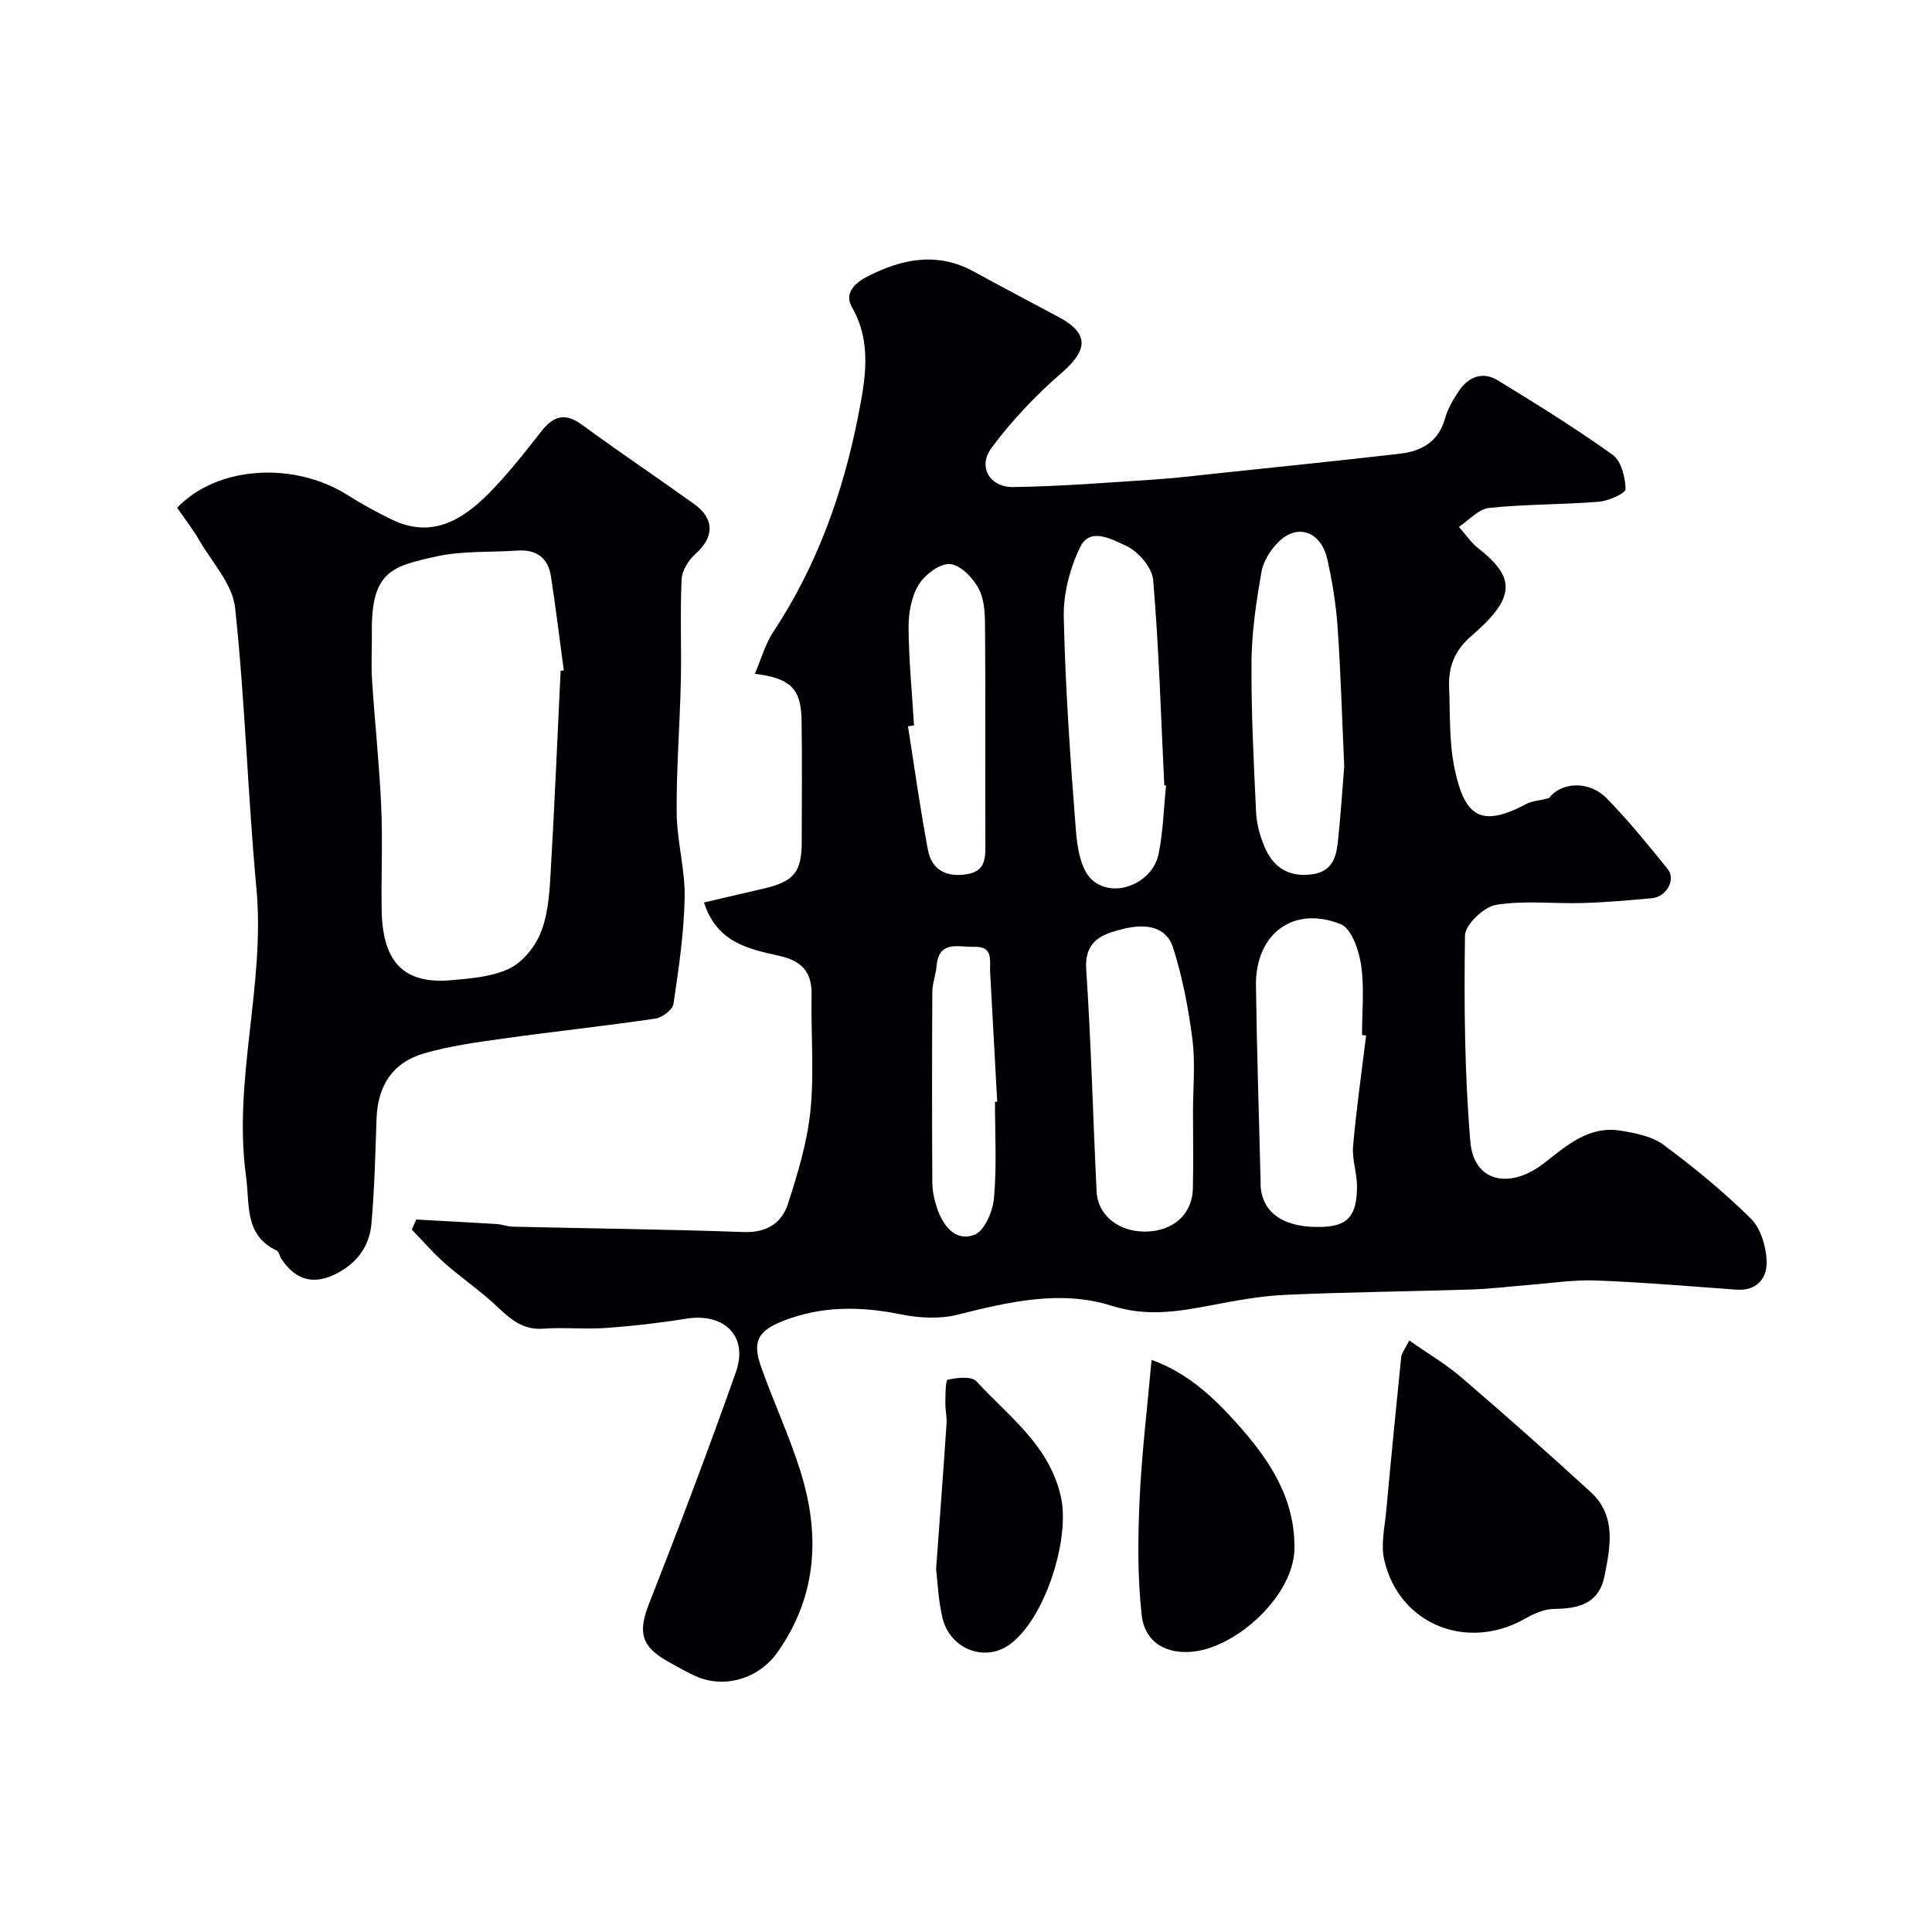
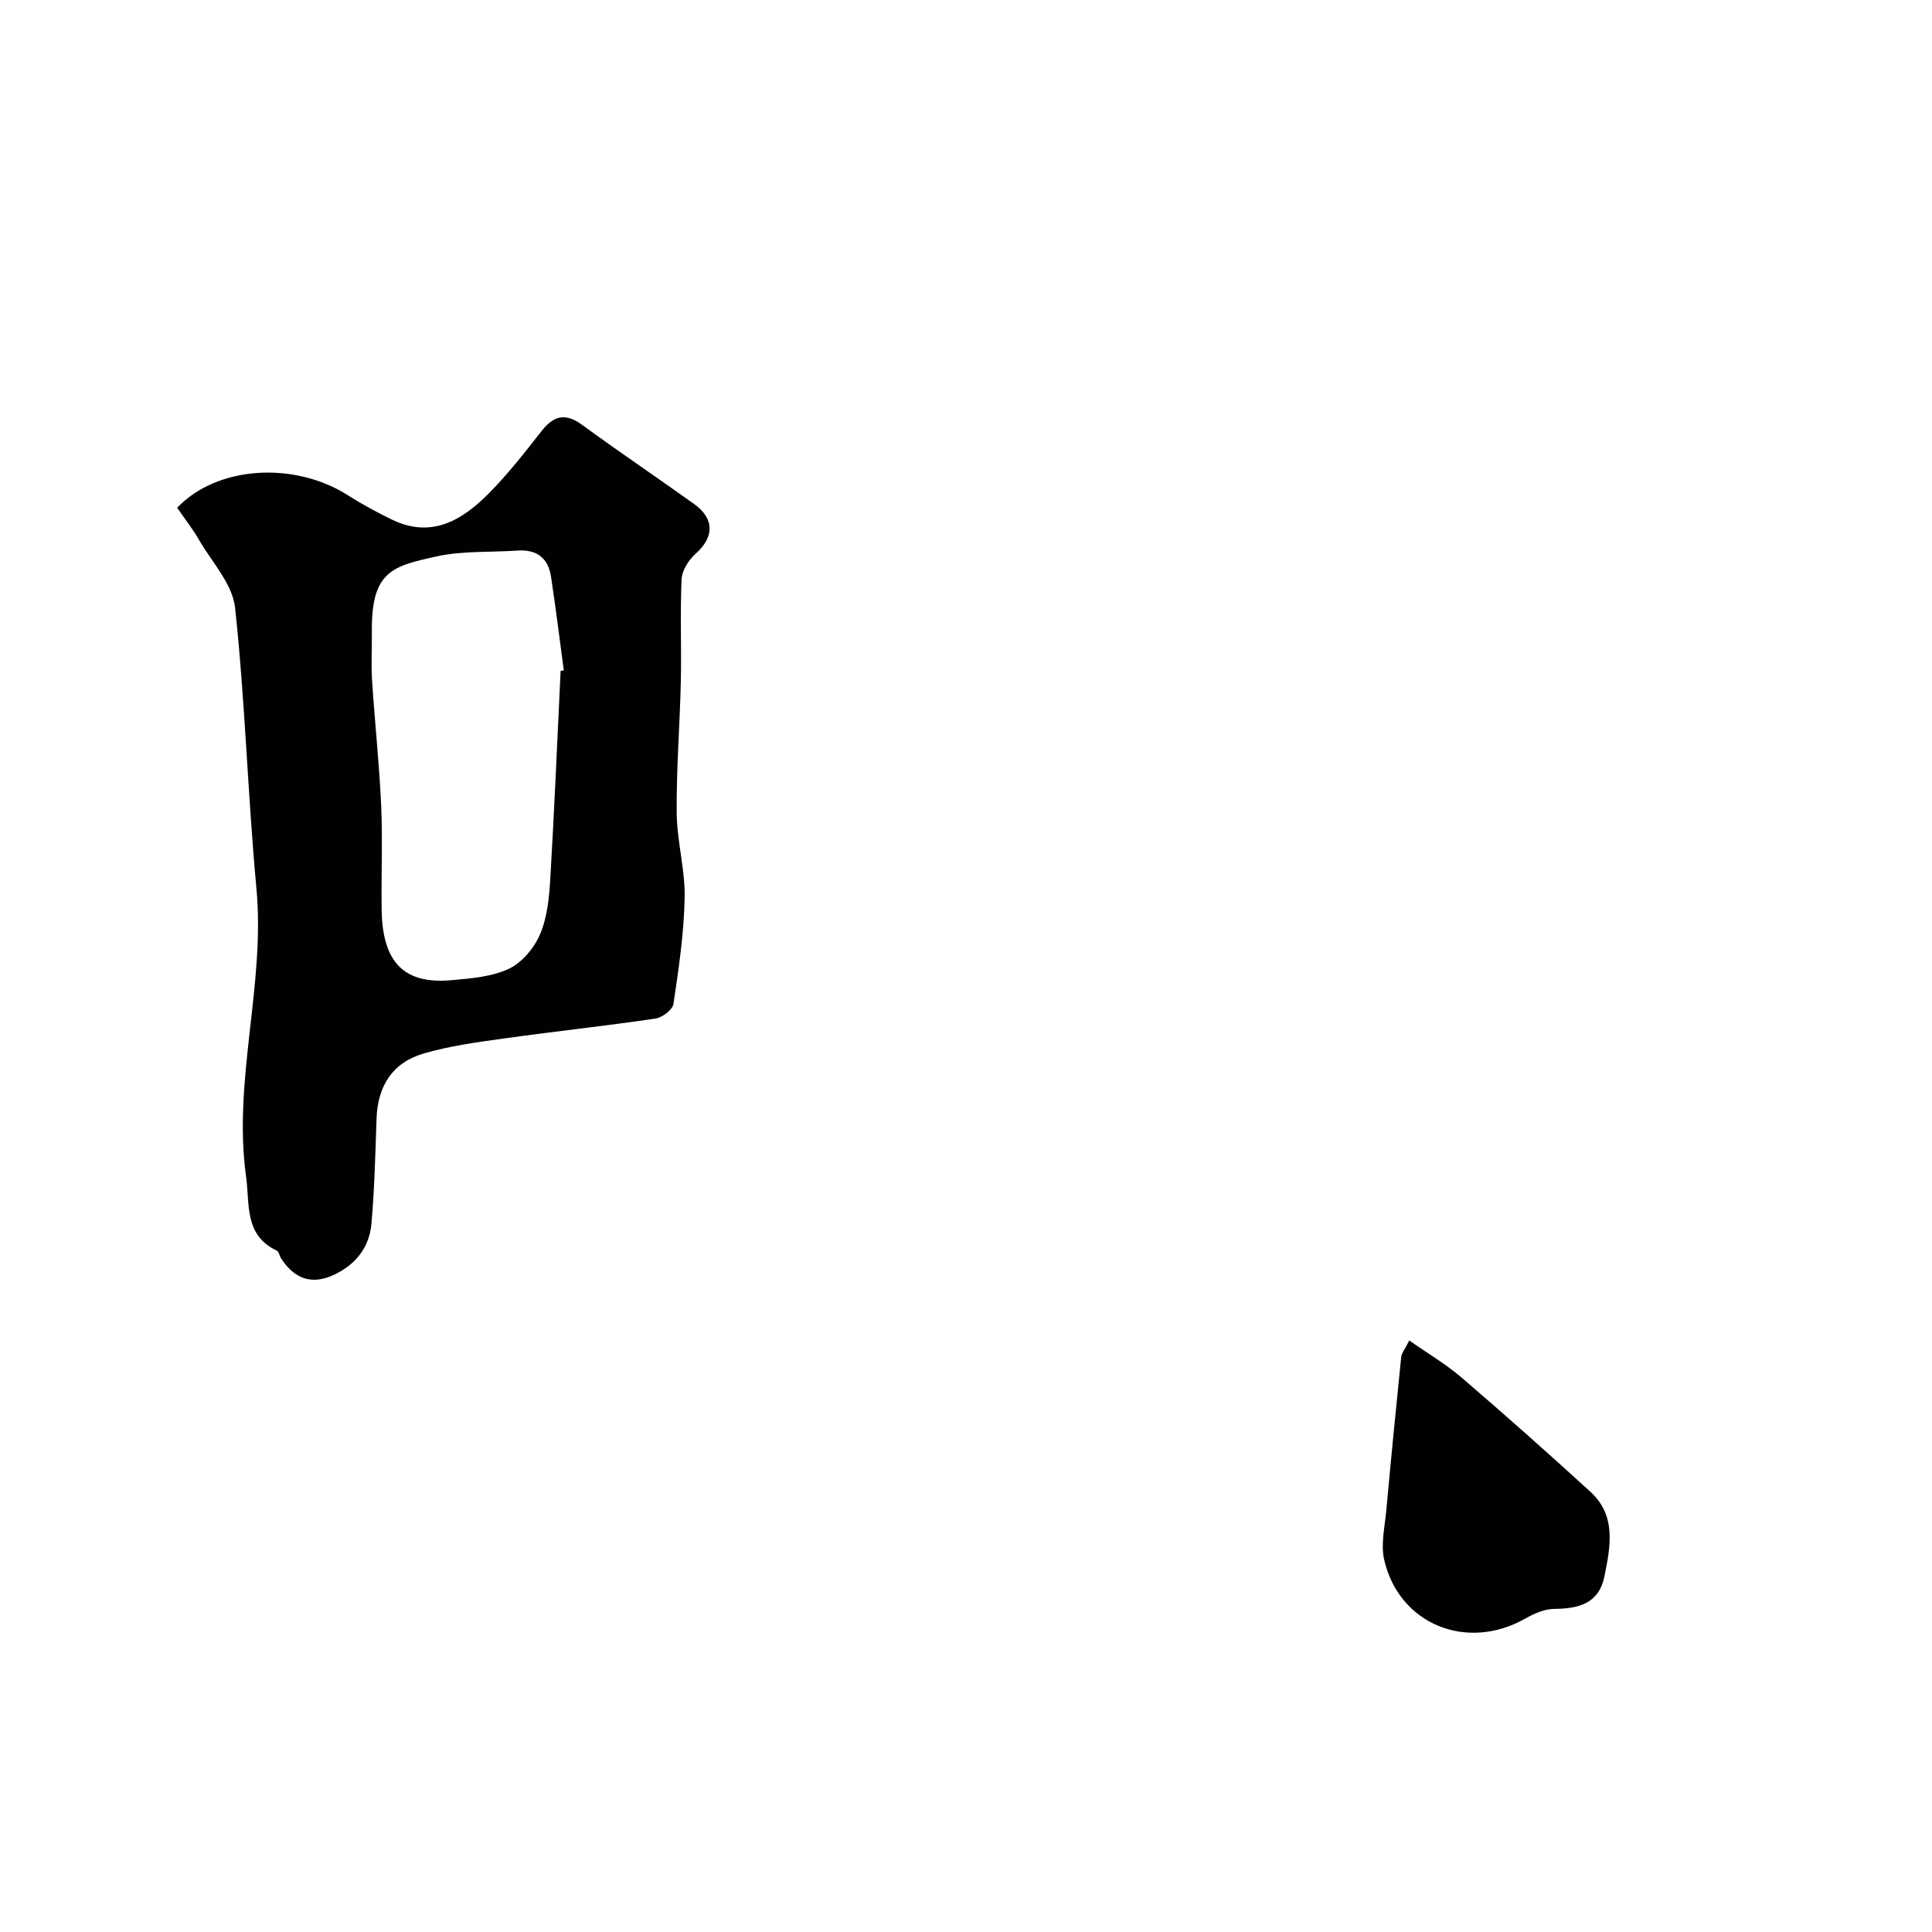
<svg xmlns="http://www.w3.org/2000/svg" enable-background="new 0 0 400 400" viewBox="0 0 400 400">
  <g fill="#010103">
-     <path d="m86.19 252.49c5.54.31 11.08.59 16.61.93 1.14.07 2.25.52 3.38.55 15.93.37 31.87.54 47.79 1.11 4.75.17 7.88-1.84 9.17-5.84 2.03-6.3 4-12.78 4.66-19.32.79-7.92.07-15.98.23-23.98.09-4.78-2.15-7.03-6.67-8.04-6.36-1.41-12.97-2.76-15.61-11.05 4.22-.98 8.25-1.92 12.28-2.86 6.4-1.49 7.95-3.39 7.96-9.79.01-8.33.09-16.67-.03-25-.09-6.54-2.19-8.79-9.68-9.69 1.34-3.12 2.16-6.17 3.82-8.68 9.03-13.65 14.45-28.79 17.56-44.64 1.44-7.36 2.99-15.21-1.29-22.61-1.76-3.04.97-5.19 3.23-6.34 7.11-3.64 14.46-5.17 22.04-1 5.84 3.21 11.76 6.29 17.63 9.45 6.22 3.35 6 6.77.57 11.47-5.36 4.64-10.36 9.91-14.58 15.6-2.86 3.86-.36 8.14 4.5 8.08 9.89-.14 19.78-.94 29.65-1.59 4.26-.28 8.5-.81 12.75-1.26 12.55-1.33 25.11-2.6 37.65-4.05 4.46-.52 8.02-2.44 9.37-7.31.56-2.01 1.7-3.93 2.87-5.69 1.99-2.97 4.95-4.09 8.05-2.19 8.06 4.92 16.11 9.92 23.78 15.41 1.78 1.27 2.62 4.66 2.68 7.1.02.87-3.52 2.45-5.52 2.62-7.56.61-15.19.49-22.73 1.28-2.2.23-4.18 2.56-6.26 3.92 1.33 1.49 2.47 3.23 4.02 4.44 7.81 6.13 7.72 10.27-1.44 18.15-3.49 3.01-4.78 6.41-4.61 10.64.23 5.6 0 11.32 1.12 16.75 2.1 10.1 5.52 12.39 14.97 7.34 1-.53 2.25-.58 4.59-1.15 2.29-3.13 8.04-3.94 11.99.08 4.48 4.57 8.53 9.58 12.57 14.57 1.77 2.18-.2 5.78-3.23 6.06-4.76.44-9.53.86-14.3 1-6.01.18-12.14-.58-18 .38-2.52.42-6.39 4.11-6.42 6.36-.2 14.25-.09 28.56 1.12 42.75.71 8.26 8.13 9.92 15.29 4.34 4.64-3.61 9.21-7.74 15.72-6.71 3.1.49 6.58 1.17 9 2.96 6.32 4.68 12.45 9.72 18.04 15.24 2.06 2.04 3.18 5.8 3.29 8.83.12 3.43-1.94 6.22-6.27 5.9-9.7-.71-19.39-1.53-29.1-1.9-4.58-.18-9.19.56-13.79.92-3.93.3-7.86.81-11.8.94-12.93.42-25.87.53-38.79 1.12-5.2.24-10.4 1.23-15.54 2.21-6.77 1.29-13.19 2.3-20.27.06-10.63-3.37-21.37-.82-31.99 1.84-3.66.91-7.88.7-11.62-.06-8.42-1.72-16.61-1.8-24.65 1.42-5.11 2.05-6.22 4.26-4.35 9.51 2.56 7.2 5.8 14.17 8.09 21.44 4.14 13.11 3.55 25.8-4.67 37.51-3.95 5.63-11.27 7.79-17.39 4.83-1.77-.85-3.49-1.81-5.2-2.77-5.77-3.21-6.37-6.16-4.03-12.1 6.23-15.88 12.29-31.83 17.96-47.91 2.62-7.44-2.41-12.32-10.28-11.05-5.49.89-11.04 1.52-16.59 1.92-4.33.31-8.72-.17-13.05.15-4.37.32-6.95-2.18-9.79-4.83-3.35-3.13-7.18-5.73-10.62-8.77-2.42-2.13-4.53-4.61-6.78-6.93.31-.69.63-1.38.94-2.07zm155.23-89.85c-.12-.01-.24-.03-.37-.04-.69-14.18-1.1-28.38-2.3-42.52-.22-2.6-3.15-5.99-5.68-7.11-2.7-1.2-7.36-3.98-9.43.29-2.12 4.38-3.5 9.64-3.4 14.47.33 14.74 1.36 29.47 2.51 44.17.28 3.56 1 8.16 3.34 10.26 4.53 4.06 12.54.69 13.78-5.33.95-4.65 1.06-9.46 1.55-14.19zm41.42 51.75c-.28-.03-.56-.07-.85-.1 0-4.82.51-9.71-.18-14.43-.45-3.07-1.98-7.61-4.22-8.51-9.84-3.96-17.71 2.02-17.56 12.76.19 13.56.63 27.12.97 40.69.01.33-.02.67.01 1 .52 5.59 5.14 8.53 12.92 8.21 5.14-.21 7.04-2.34 7.02-8.46-.01-2.75-1.05-5.54-.81-8.24.67-7.67 1.77-15.29 2.7-22.92zm-35.84 15.79c0-4.99.5-10.04-.12-14.95-.81-6.39-2.04-12.82-3.98-18.95-1.54-4.86-6.27-4.98-10.43-3.94-4.13 1.03-7.98 2.32-7.58 8.36 1.02 15.31 1.4 30.66 2.15 45.99.24 4.96 4.61 8.38 10.17 8.3 5.66-.08 9.63-3.58 9.76-8.86.13-5.31.03-10.63.03-15.95zm31.31-71.5c-.49-10.76-.74-19.84-1.38-28.9-.33-4.7-1.09-9.41-2.13-14.01-1.31-5.76-6.17-7.46-10.1-3.57-1.66 1.64-3.15 4.01-3.54 6.25-1.06 6.11-2 12.32-2.05 18.5-.08 10.4.46 20.81.95 31.21.11 2.37.77 4.82 1.69 7.03 1.74 4.18 4.77 6.42 9.67 5.86 4.32-.49 5.23-3.44 5.58-6.84.59-5.71.98-11.44 1.31-15.53zm-89.07-8.48c-.42.06-.83.12-1.25.18 1.35 8.55 2.52 17.14 4.14 25.64.82 4.3 4.12 5.71 8.29 4.93 3.8-.71 3.6-3.66 3.59-6.57-.04-14.53.04-29.06-.06-43.59-.02-2.92.02-6.17-1.2-8.66-1.13-2.32-3.77-5.1-6.01-5.34-2.07-.23-5.24 2.16-6.53 4.26-1.52 2.47-2.12 5.88-2.1 8.87.05 6.76.72 13.52 1.13 20.28zm16.76 77.91c.15-.01.31-.02.46-.02-.49-8.92-.97-17.84-1.46-26.76-.13-2.37.76-5.45-3.29-5.3-3.18.12-7.35-1.52-7.81 4.04-.15 1.77-.86 3.51-.87 5.26-.08 13.16-.08 26.32 0 39.48.01 1.75.4 3.57.95 5.24 1.24 3.73 3.8 7.09 7.77 5.6 2.07-.78 3.81-4.85 4.04-7.58.6-6.6.21-13.29.21-19.96z" />
    <path d="m36.68 105.13c8.3-8.74 24.33-9.65 35.43-2.54 2.88 1.84 5.92 3.47 8.99 4.97 8.24 4.01 14.6.15 20.14-5.45 3.92-3.96 7.38-8.39 10.82-12.79 2.53-3.24 4.94-3.94 8.46-1.36 7.63 5.59 15.49 10.87 23.18 16.38 4.29 3.07 4.17 6.89.32 10.31-1.44 1.28-2.82 3.45-2.9 5.28-.33 7.01-.01 14.04-.16 21.06-.2 9.1-.94 18.2-.86 27.3.05 5.87 1.77 11.74 1.65 17.59-.14 7.34-1.23 14.69-2.32 21.98-.18 1.21-2.32 2.82-3.74 3.03-10.52 1.54-21.09 2.68-31.62 4.15-5.46.76-10.99 1.52-16.27 3.05-6.55 1.89-9.6 6.73-9.84 13.52-.25 7.26-.42 14.54-1.06 21.77-.43 4.84-3.22 8.42-7.72 10.54-4.68 2.21-8.23.81-10.95-3.33-.36-.54-.47-1.45-.94-1.67-6.77-3.2-5.55-9.58-6.34-15.28-2.77-20.03 4-39.66 2.14-59.69-1.8-19.35-2.34-38.83-4.42-58.14-.53-4.88-4.77-9.39-7.44-13.99-1.29-2.26-2.91-4.31-4.55-6.69zm79.39 33.76c.22-.03.44-.07.66-.1-.87-6.47-1.67-12.96-2.65-19.42-.59-3.86-2.98-5.65-6.94-5.38-5.59.39-11.34.01-16.75 1.21-9.14 2.02-13.55 3.03-13.4 15.62.04 3.33-.17 6.67.04 9.99.56 8.68 1.5 17.34 1.89 26.03.32 7.17-.01 14.37.1 21.55.16 10.85 4.62 15.42 14.42 14.55 4.04-.36 8.35-.69 11.91-2.36 2.73-1.28 5.26-4.32 6.47-7.17 1.49-3.49 1.88-7.59 2.11-11.46.85-14.35 1.45-28.71 2.14-43.06z" />
    <path d="m291.77 277.53c3.79 2.66 7.59 4.89 10.87 7.71 9.01 7.73 17.88 15.61 26.64 23.62 5.41 4.94 4.15 11.31 2.91 17.47-1.16 5.72-5.38 6.73-10.46 6.78-1.99.02-4.13.97-5.93 1.99-12.07 6.88-26.15 1.23-29.22-12.17-.73-3.19.12-6.77.43-10.15.97-10.63 2.02-21.26 3.1-31.88.09-.76.71-1.46 1.66-3.37z" />
-     <path d="m238.42 281.54c7.59 2.76 12.8 7.76 17.6 13.09 6.63 7.37 12.13 15.42 11.98 25.99-.14 9.67-11.74 20.23-20.78 21.31-5.83.69-10.23-1.96-10.85-7.57-.88-7.93-.78-16.03-.42-24.03.42-9.35 1.57-18.67 2.47-28.79z" />
-     <path d="m193.81 324.86c.81-11.1 1.53-20.6 2.16-30.11.1-1.47-.28-2.96-.25-4.44.04-1.63.01-4.55.51-4.66 1.92-.42 4.92-.76 5.92.33 6.72 7.31 15.16 13.27 17.52 24.03 1.92 8.78-3.45 25.51-10.81 30.59-5.11 3.54-12.21.78-13.73-5.64-.9-3.79-1.03-7.76-1.32-10.1z" />
+     <path d="m193.81 324.86z" />
  </g>
</svg>